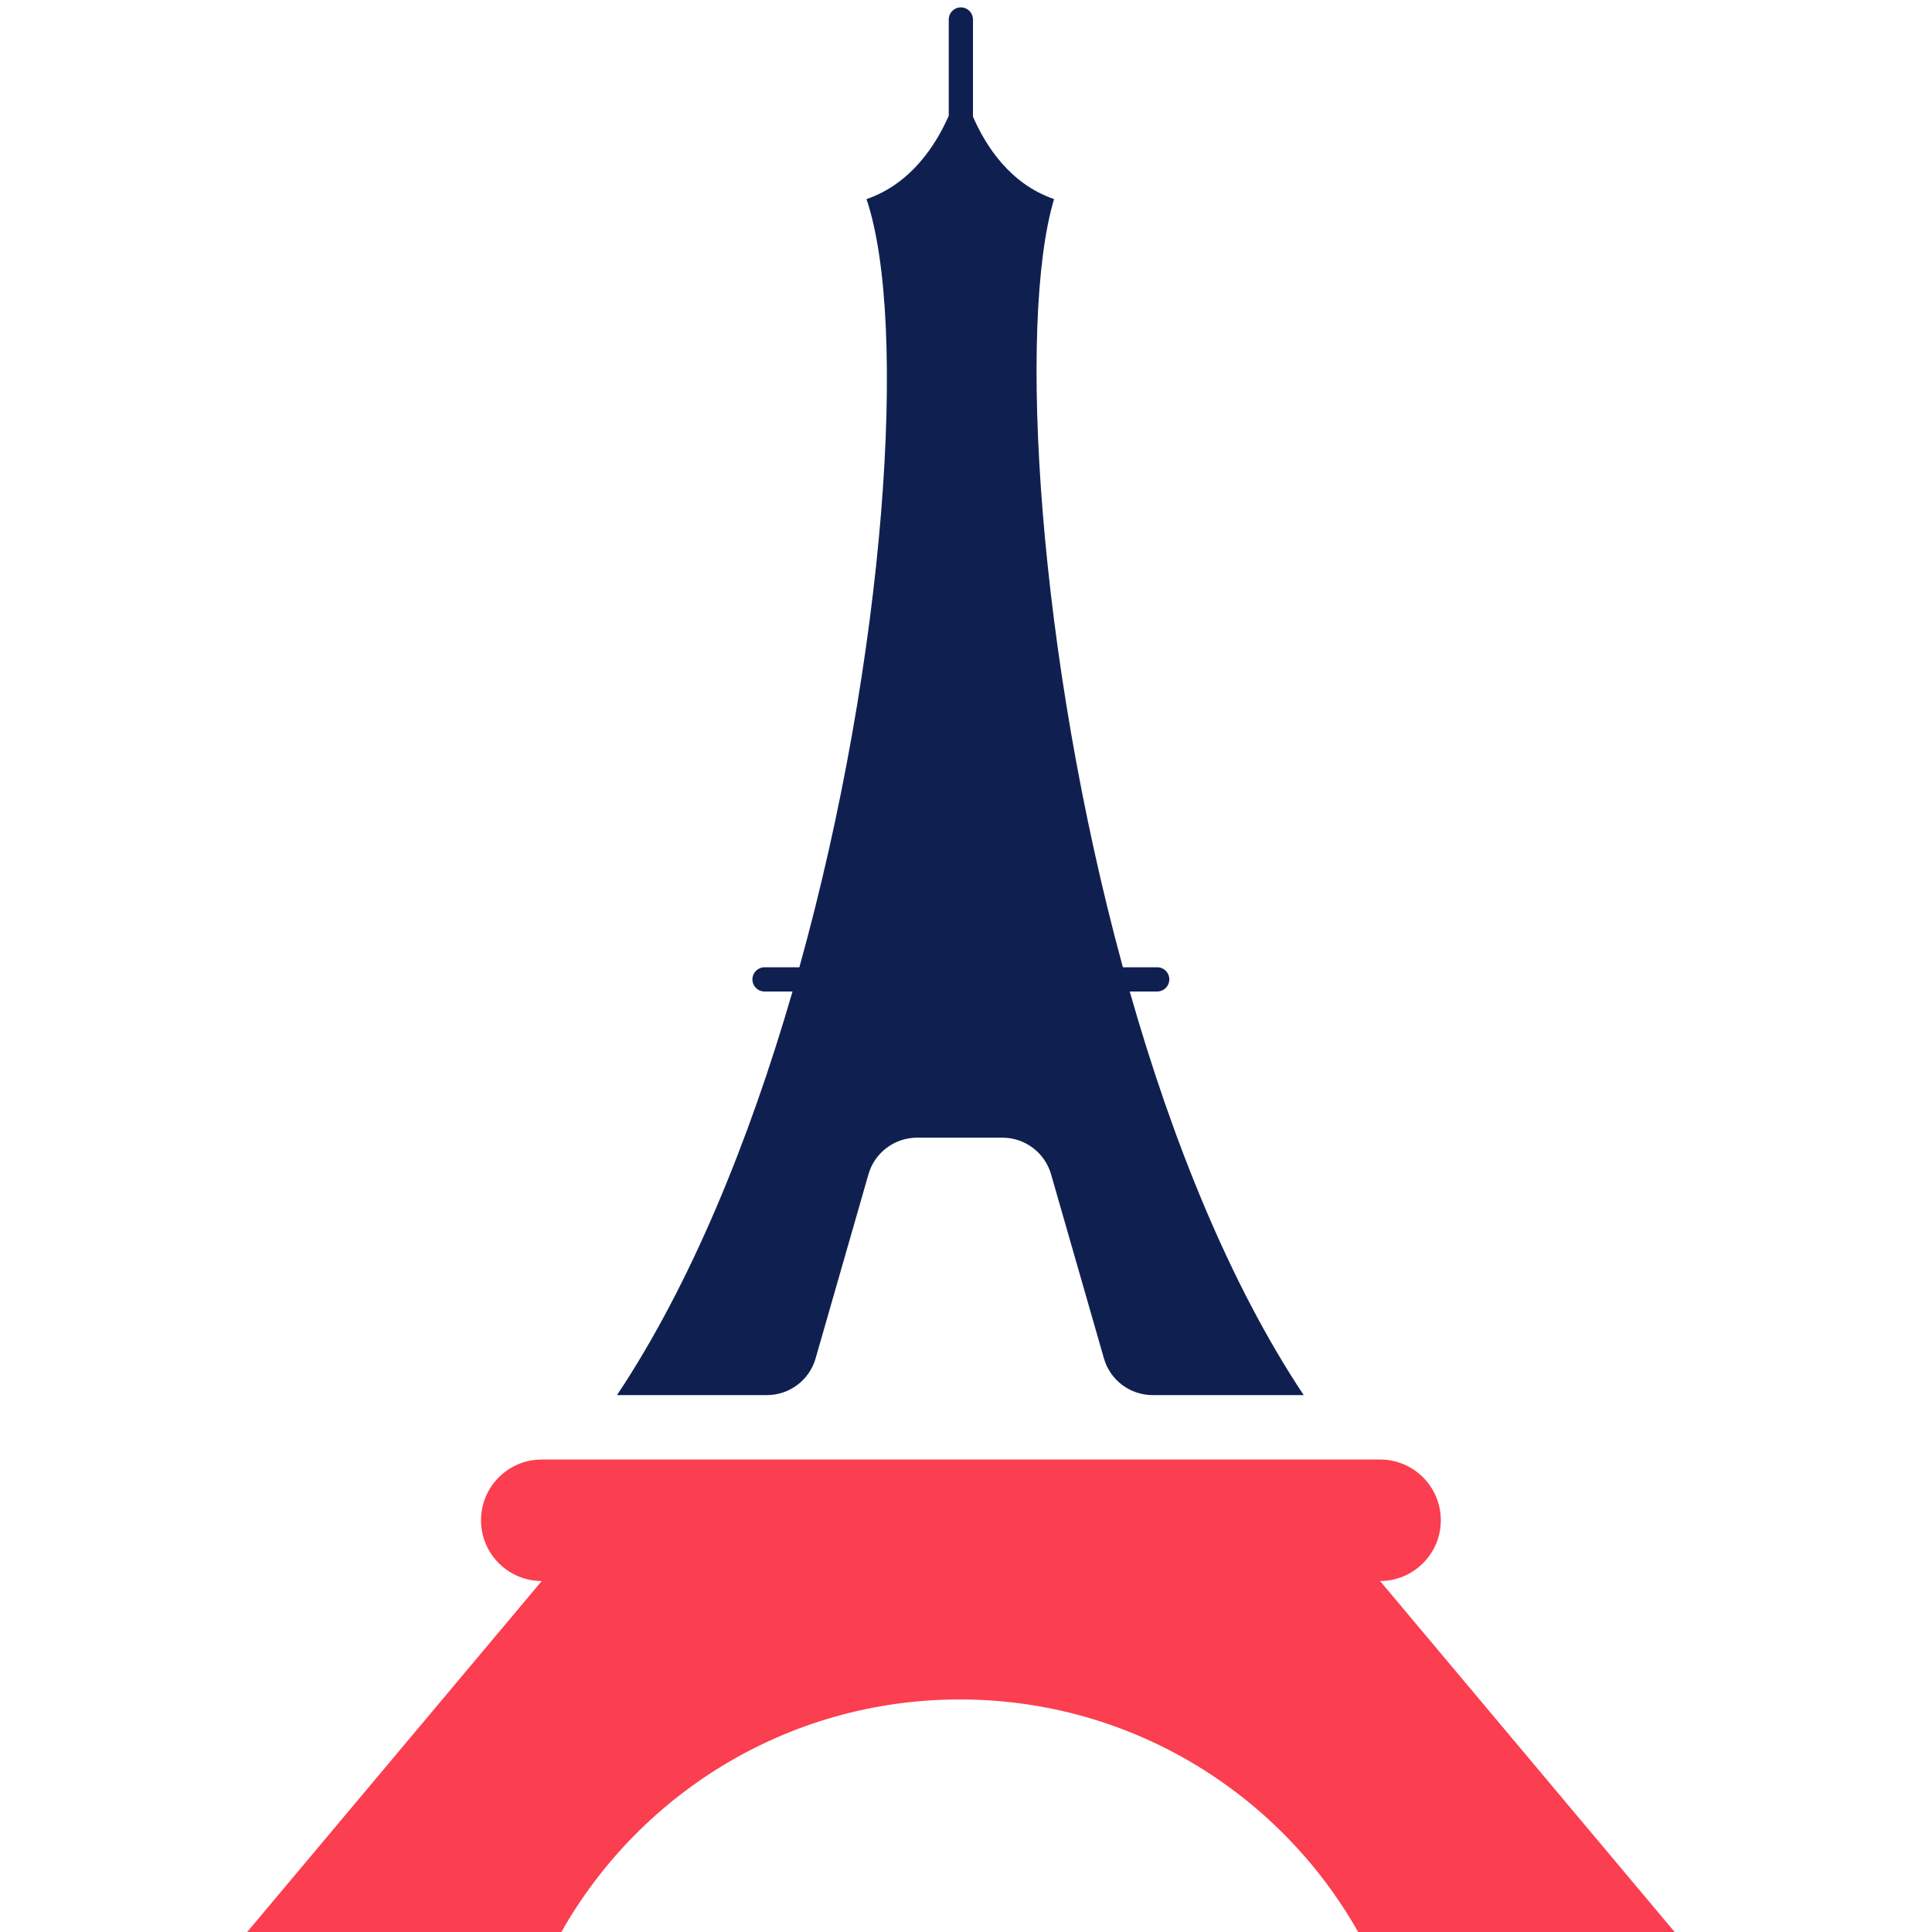
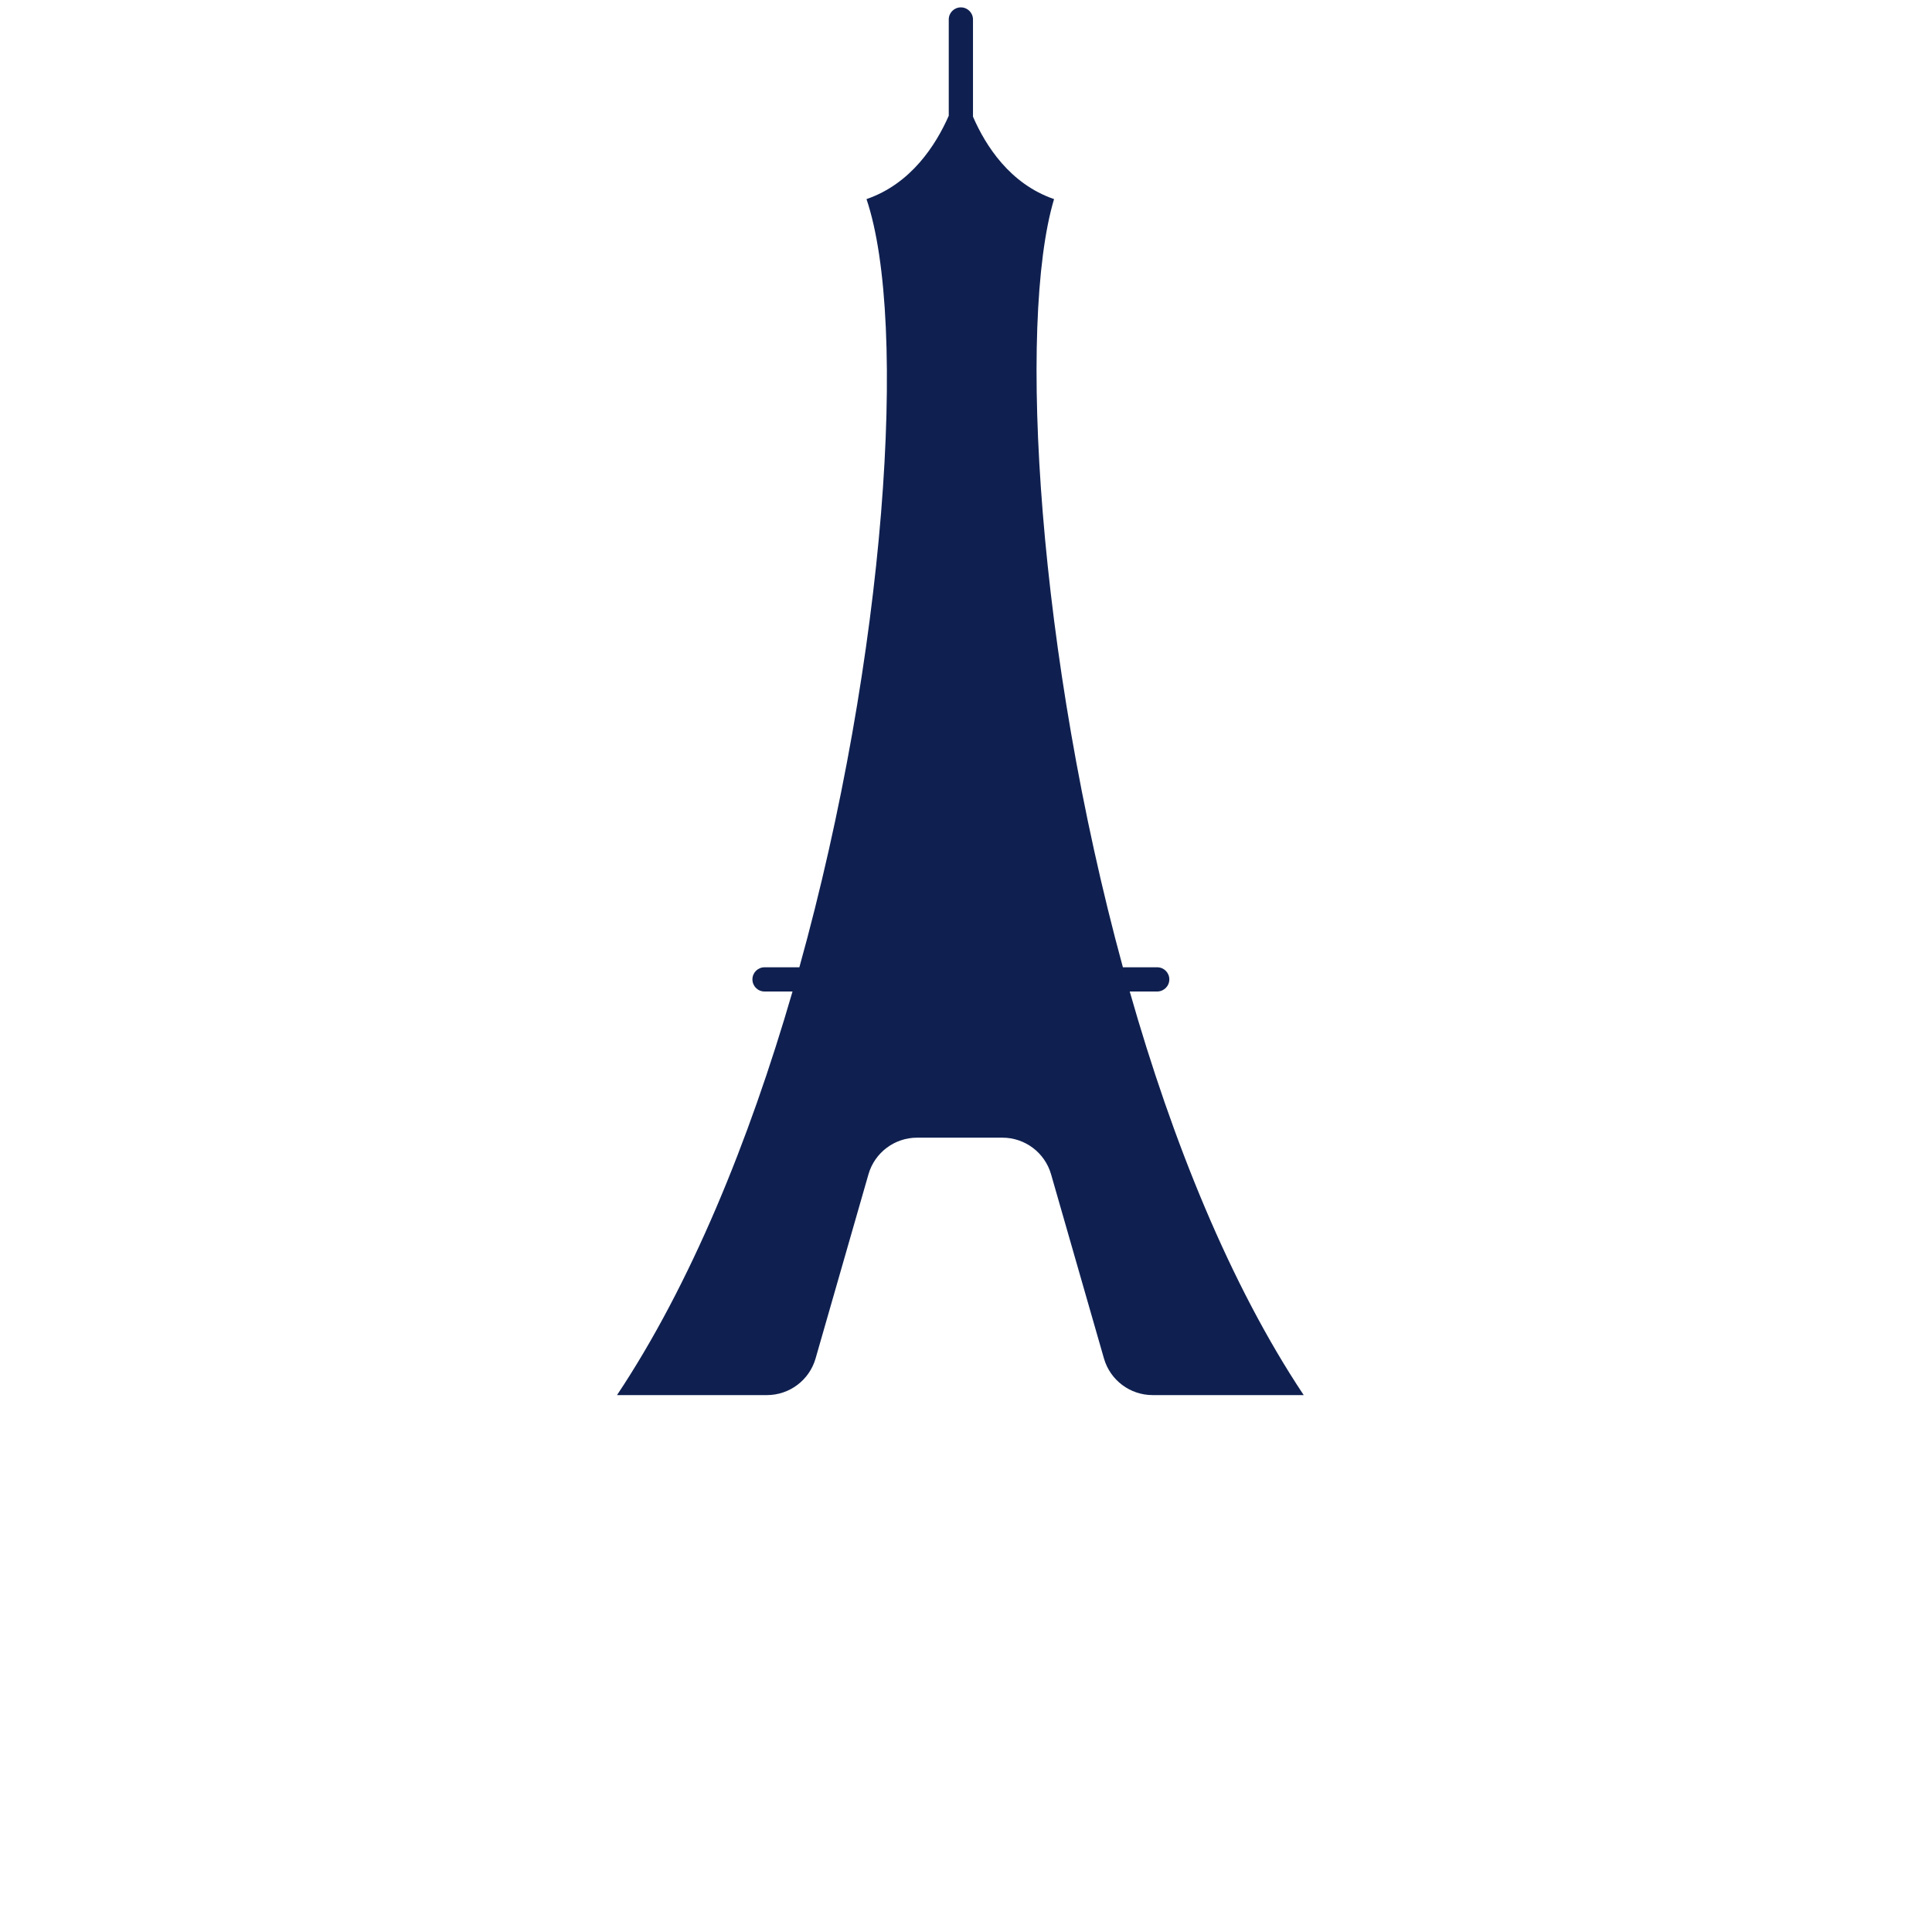
<svg xmlns="http://www.w3.org/2000/svg" width="110px" height="110px" viewBox="0 0 110 110" version="1.1">
  <title>CBA-Icons-Paris-positive</title>
  <g id="CBA-Icons-Paris-positive" stroke="none" stroke-width="1" fill="none" fill-rule="evenodd">
    <g transform="translate(13.721, 0.42)" fill-rule="nonzero" id="Path">
-       <path d="M81.979,110 L64.854,89.596 L64.854,89.596 C66.764,89.596 68.313,88.047 68.313,86.137 C68.313,84.228 66.764,82.679 64.854,82.679 L17.124,82.679 C15.215,82.679 13.666,84.228 13.666,86.137 C13.666,88.047 15.215,89.596 17.124,89.596 L0,110 L18.009,110 L18.009,110 C22.415,101.863 31.023,96.339 40.924,96.339 C50.825,96.339 59.433,101.863 63.839,110 L63.839,110 C63.839,110 81.979,110 81.979,110 L81.979,110 Z" fill="#FB3E50" />
      <path d="M50.596,56.032 L52.165,56.032 C52.544,56.032 52.855,55.726 52.855,55.342 C52.855,54.959 52.549,54.653 52.165,54.653 L50.212,54.653 C45.379,36.945 44.188,17.975 46.292,10.916 C43.78,10.051 42.396,7.88 41.677,6.223 L41.677,0.69 C41.677,0.311 41.371,0 40.987,0 C40.603,0 40.297,0.306 40.297,0.69 L40.297,6.17 C39.564,7.836 38.155,10.042 35.614,10.916 C37.995,17.975 36.717,36.945 31.791,54.653 L29.809,54.653 C29.43,54.653 29.119,54.959 29.119,55.342 C29.119,55.726 29.425,56.032 29.809,56.032 L31.402,56.032 C28.925,64.568 25.597,72.724 21.409,79.011 L29.945,79.011 C31.227,79.011 32.359,78.161 32.714,76.927 L35.726,66.438 C36.08,65.204 37.212,64.354 38.495,64.354 L43.353,64.354 C44.635,64.354 45.767,65.204 46.122,66.438 L49.134,76.927 C49.489,78.161 50.621,79.011 51.903,79.011 L60.507,79.011 C56.319,72.724 53.03,64.563 50.601,56.032 L50.596,56.032 Z" fill="#0F2050" />
    </g>
  </g>
</svg>